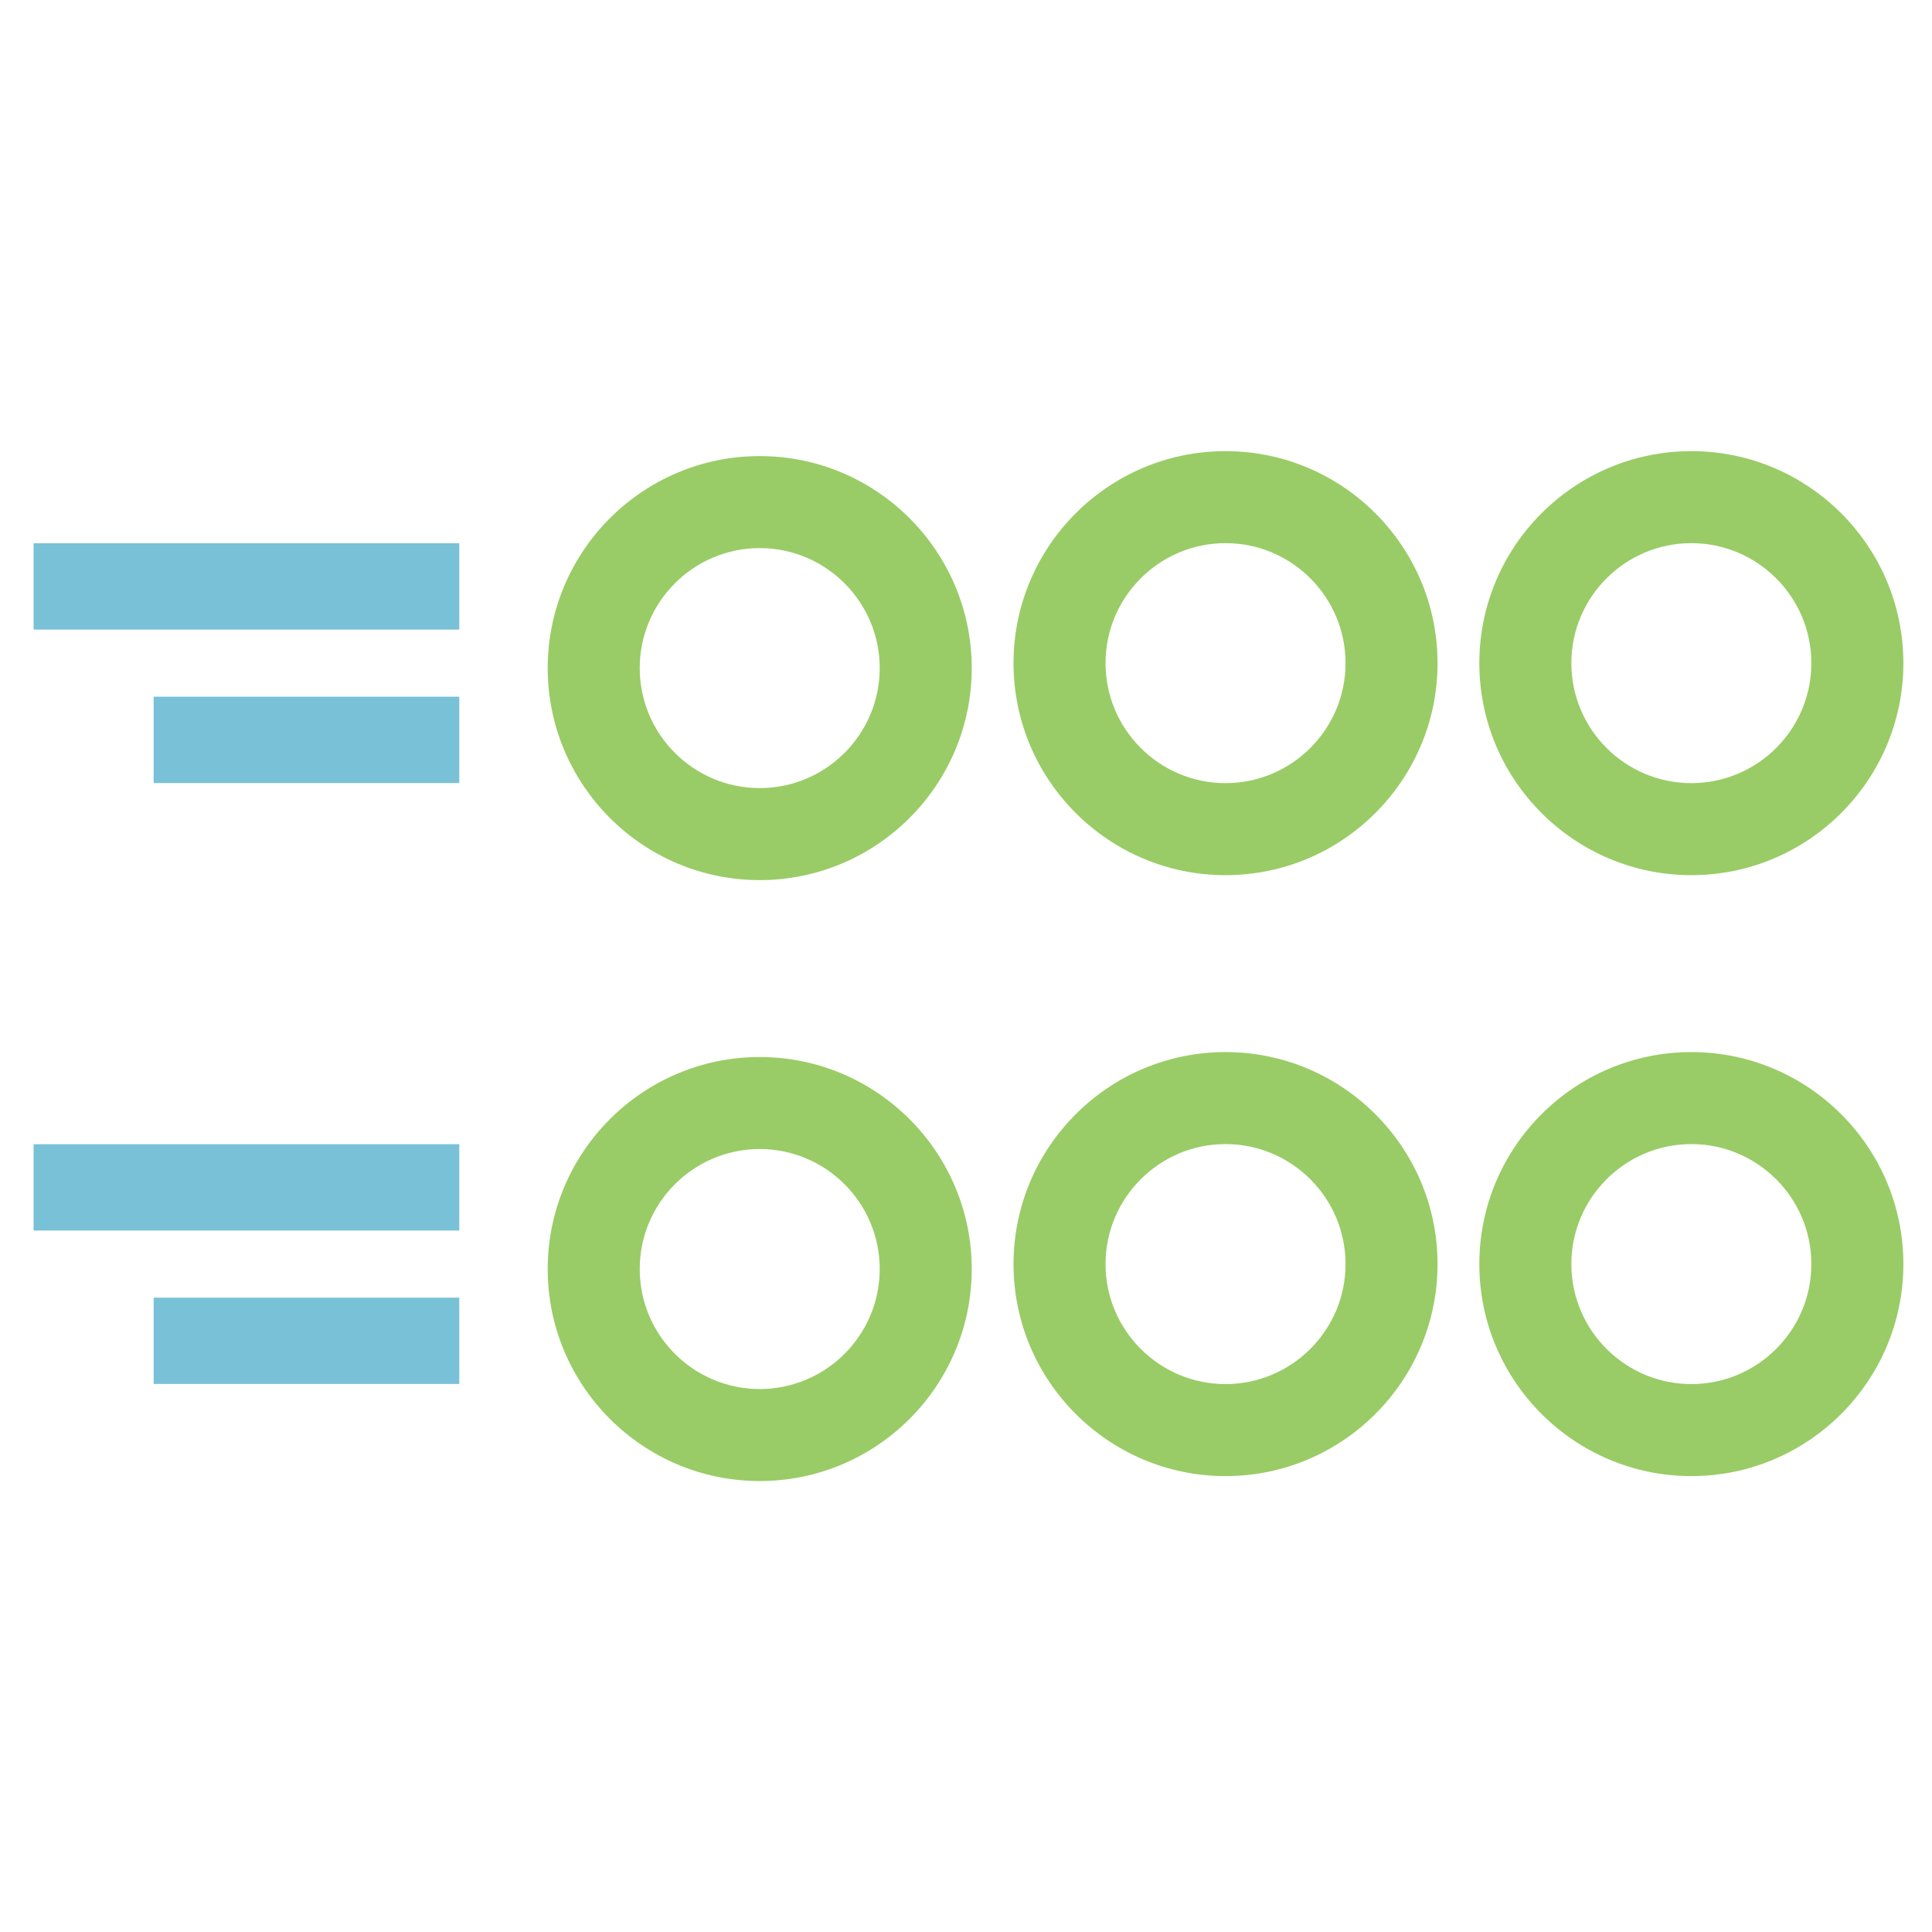
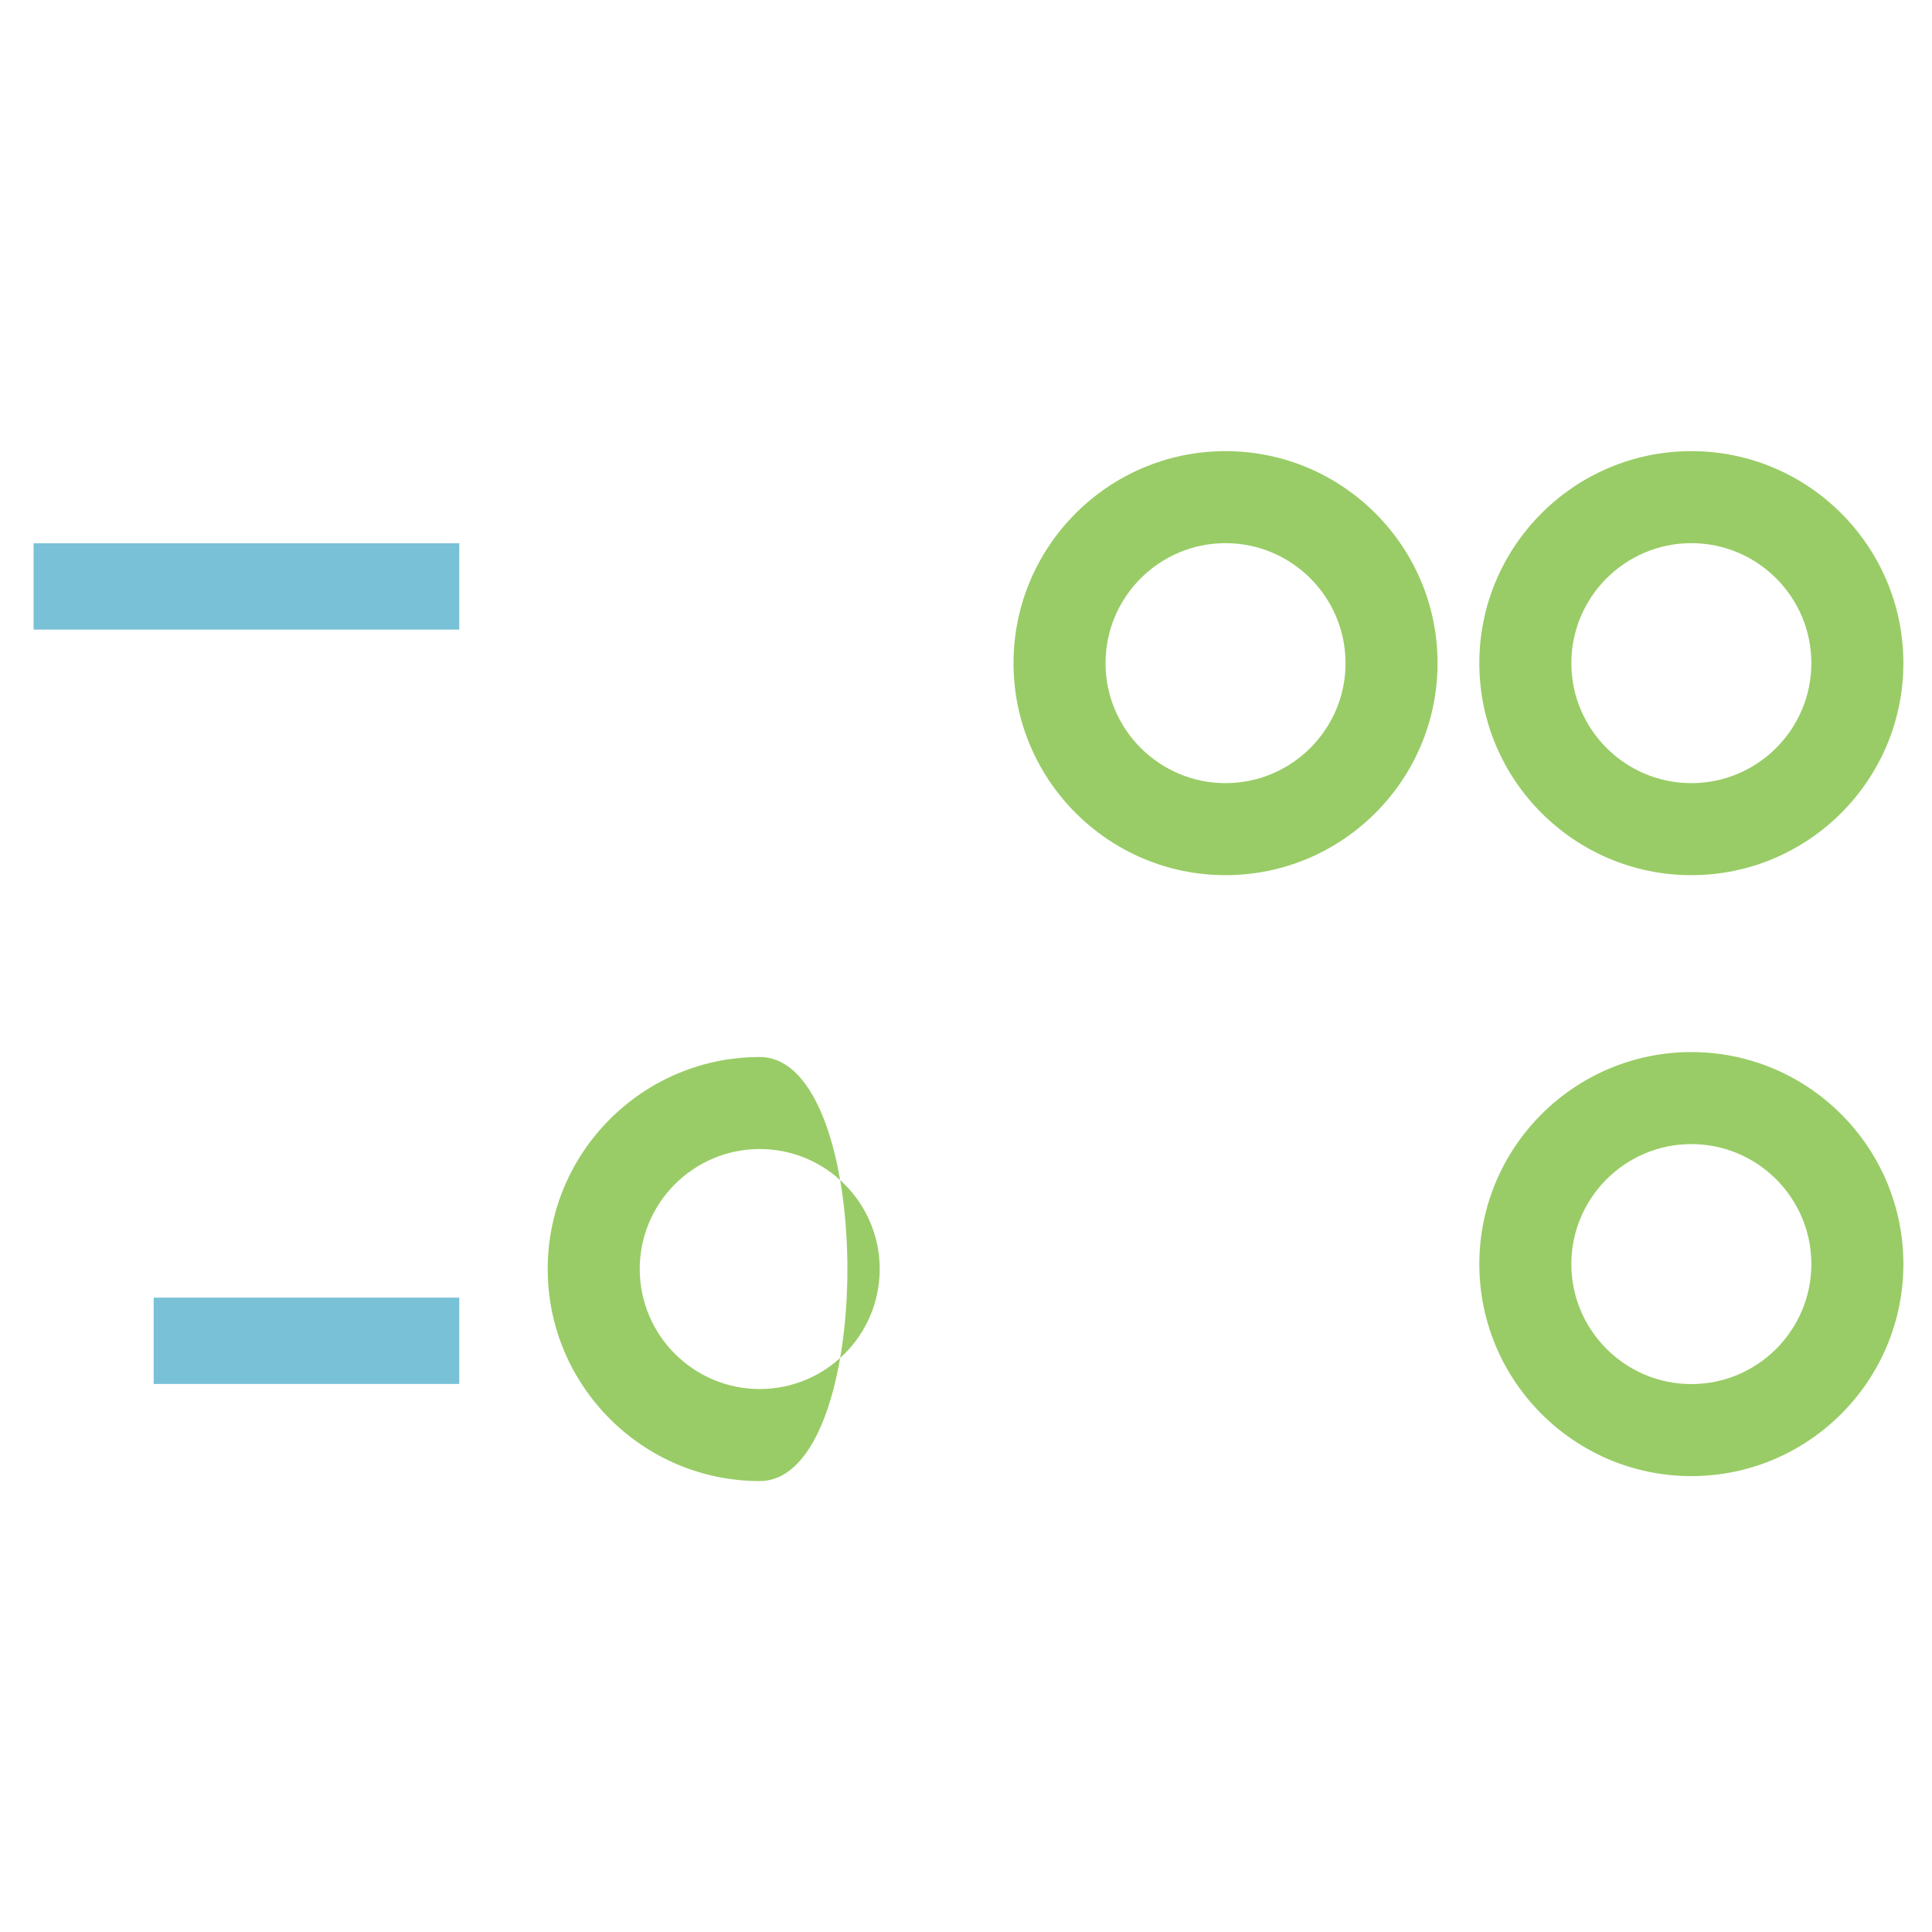
<svg xmlns="http://www.w3.org/2000/svg" version="1.1" id="Ebene_1" x="0px" y="0px" viewBox="0 0 400 400" style="enable-background:new 0 0 400 400;" xml:space="preserve">
  <g>
    <rect x="6.955" y="112.476" style="fill:#79C1D7;" width="88.133" height="17.873" />
-     <rect x="31.814" y="144.246" style="fill:#79C1D7;" width="63.274" height="17.872" />
    <g>
-       <path style="fill:#99CC66;" d="M157.292,182.216c-24.205,0-43.895-19.69-43.895-43.895s19.69-43.895,43.895-43.895    s43.895,19.69,43.895,43.895S181.497,182.216,157.292,182.216z M157.292,113.478c-13.699,0-24.844,11.144-24.844,24.844    c0,13.699,11.144,24.844,24.844,24.844s24.844-11.144,24.844-24.844S170.991,113.478,157.292,113.478z" />
-     </g>
+       </g>
    <g>
      <path style="fill:#99CC66;" d="M253.733,181.193c-24.205,0-43.895-19.69-43.895-43.895s19.69-43.895,43.895-43.895    s43.898,19.69,43.898,43.895S277.938,181.193,253.733,181.193z M253.733,112.454c-13.699,0-24.844,11.144-24.844,24.844    c0,13.699,11.144,24.844,24.844,24.844c13.699,0,24.847-11.144,24.847-24.844C278.58,123.599,267.433,112.454,253.733,112.454z" />
    </g>
    <g>
      <path style="fill:#99CC66;" d="M350.178,181.193c-24.205,0-43.898-19.69-43.898-43.895s19.693-43.895,43.898-43.895    s43.895,19.69,43.895,43.895S374.383,181.193,350.178,181.193z M350.178,112.454c-13.699,0-24.847,11.144-24.847,24.844    c0,13.699,11.147,24.844,24.847,24.844c13.699,0,24.844-11.144,24.844-24.844C375.022,123.599,363.877,112.454,350.178,112.454z" />
    </g>
  </g>
  <g>
-     <rect x="6.955" y="236.895" style="fill:#79C1D7;" width="88.133" height="17.873" />
    <rect x="31.814" y="268.664" style="fill:#79C1D7;" width="63.274" height="17.872" />
    <g>
-       <path style="fill:#99CC66;" d="M157.292,306.635c-24.205,0-43.895-19.69-43.895-43.895s19.69-43.895,43.895-43.895    s43.895,19.69,43.895,43.895S181.497,306.635,157.292,306.635z M157.292,237.896c-13.699,0-24.844,11.144-24.844,24.844    c0,13.699,11.144,24.844,24.844,24.844s24.844-11.144,24.844-24.844C182.136,249.04,170.991,237.896,157.292,237.896z" />
+       <path style="fill:#99CC66;" d="M157.292,306.635c-24.205,0-43.895-19.69-43.895-43.895s19.69-43.895,43.895-43.895    S181.497,306.635,157.292,306.635z M157.292,237.896c-13.699,0-24.844,11.144-24.844,24.844    c0,13.699,11.144,24.844,24.844,24.844s24.844-11.144,24.844-24.844C182.136,249.04,170.991,237.896,157.292,237.896z" />
    </g>
    <g>
-       <path style="fill:#99CC66;" d="M253.733,305.611c-24.205,0-43.895-19.69-43.895-43.895s19.69-43.895,43.895-43.895    s43.898,19.69,43.898,43.895S277.938,305.611,253.733,305.611z M253.733,236.872c-13.699,0-24.844,11.144-24.844,24.844    c0,13.699,11.144,24.844,24.844,24.844c13.699,0,24.847-11.144,24.847-24.844C278.58,248.017,267.433,236.872,253.733,236.872z" />
-     </g>
+       </g>
    <g>
      <path style="fill:#99CC66;" d="M350.178,305.611c-24.205,0-43.898-19.69-43.898-43.895s19.693-43.895,43.898-43.895    s43.895,19.69,43.895,43.895S374.383,305.611,350.178,305.611z M350.178,236.872c-13.699,0-24.847,11.144-24.847,24.844    c0,13.699,11.147,24.844,24.847,24.844c13.699,0,24.844-11.144,24.844-24.844C375.022,248.017,363.877,236.872,350.178,236.872z" />
    </g>
  </g>
</svg>